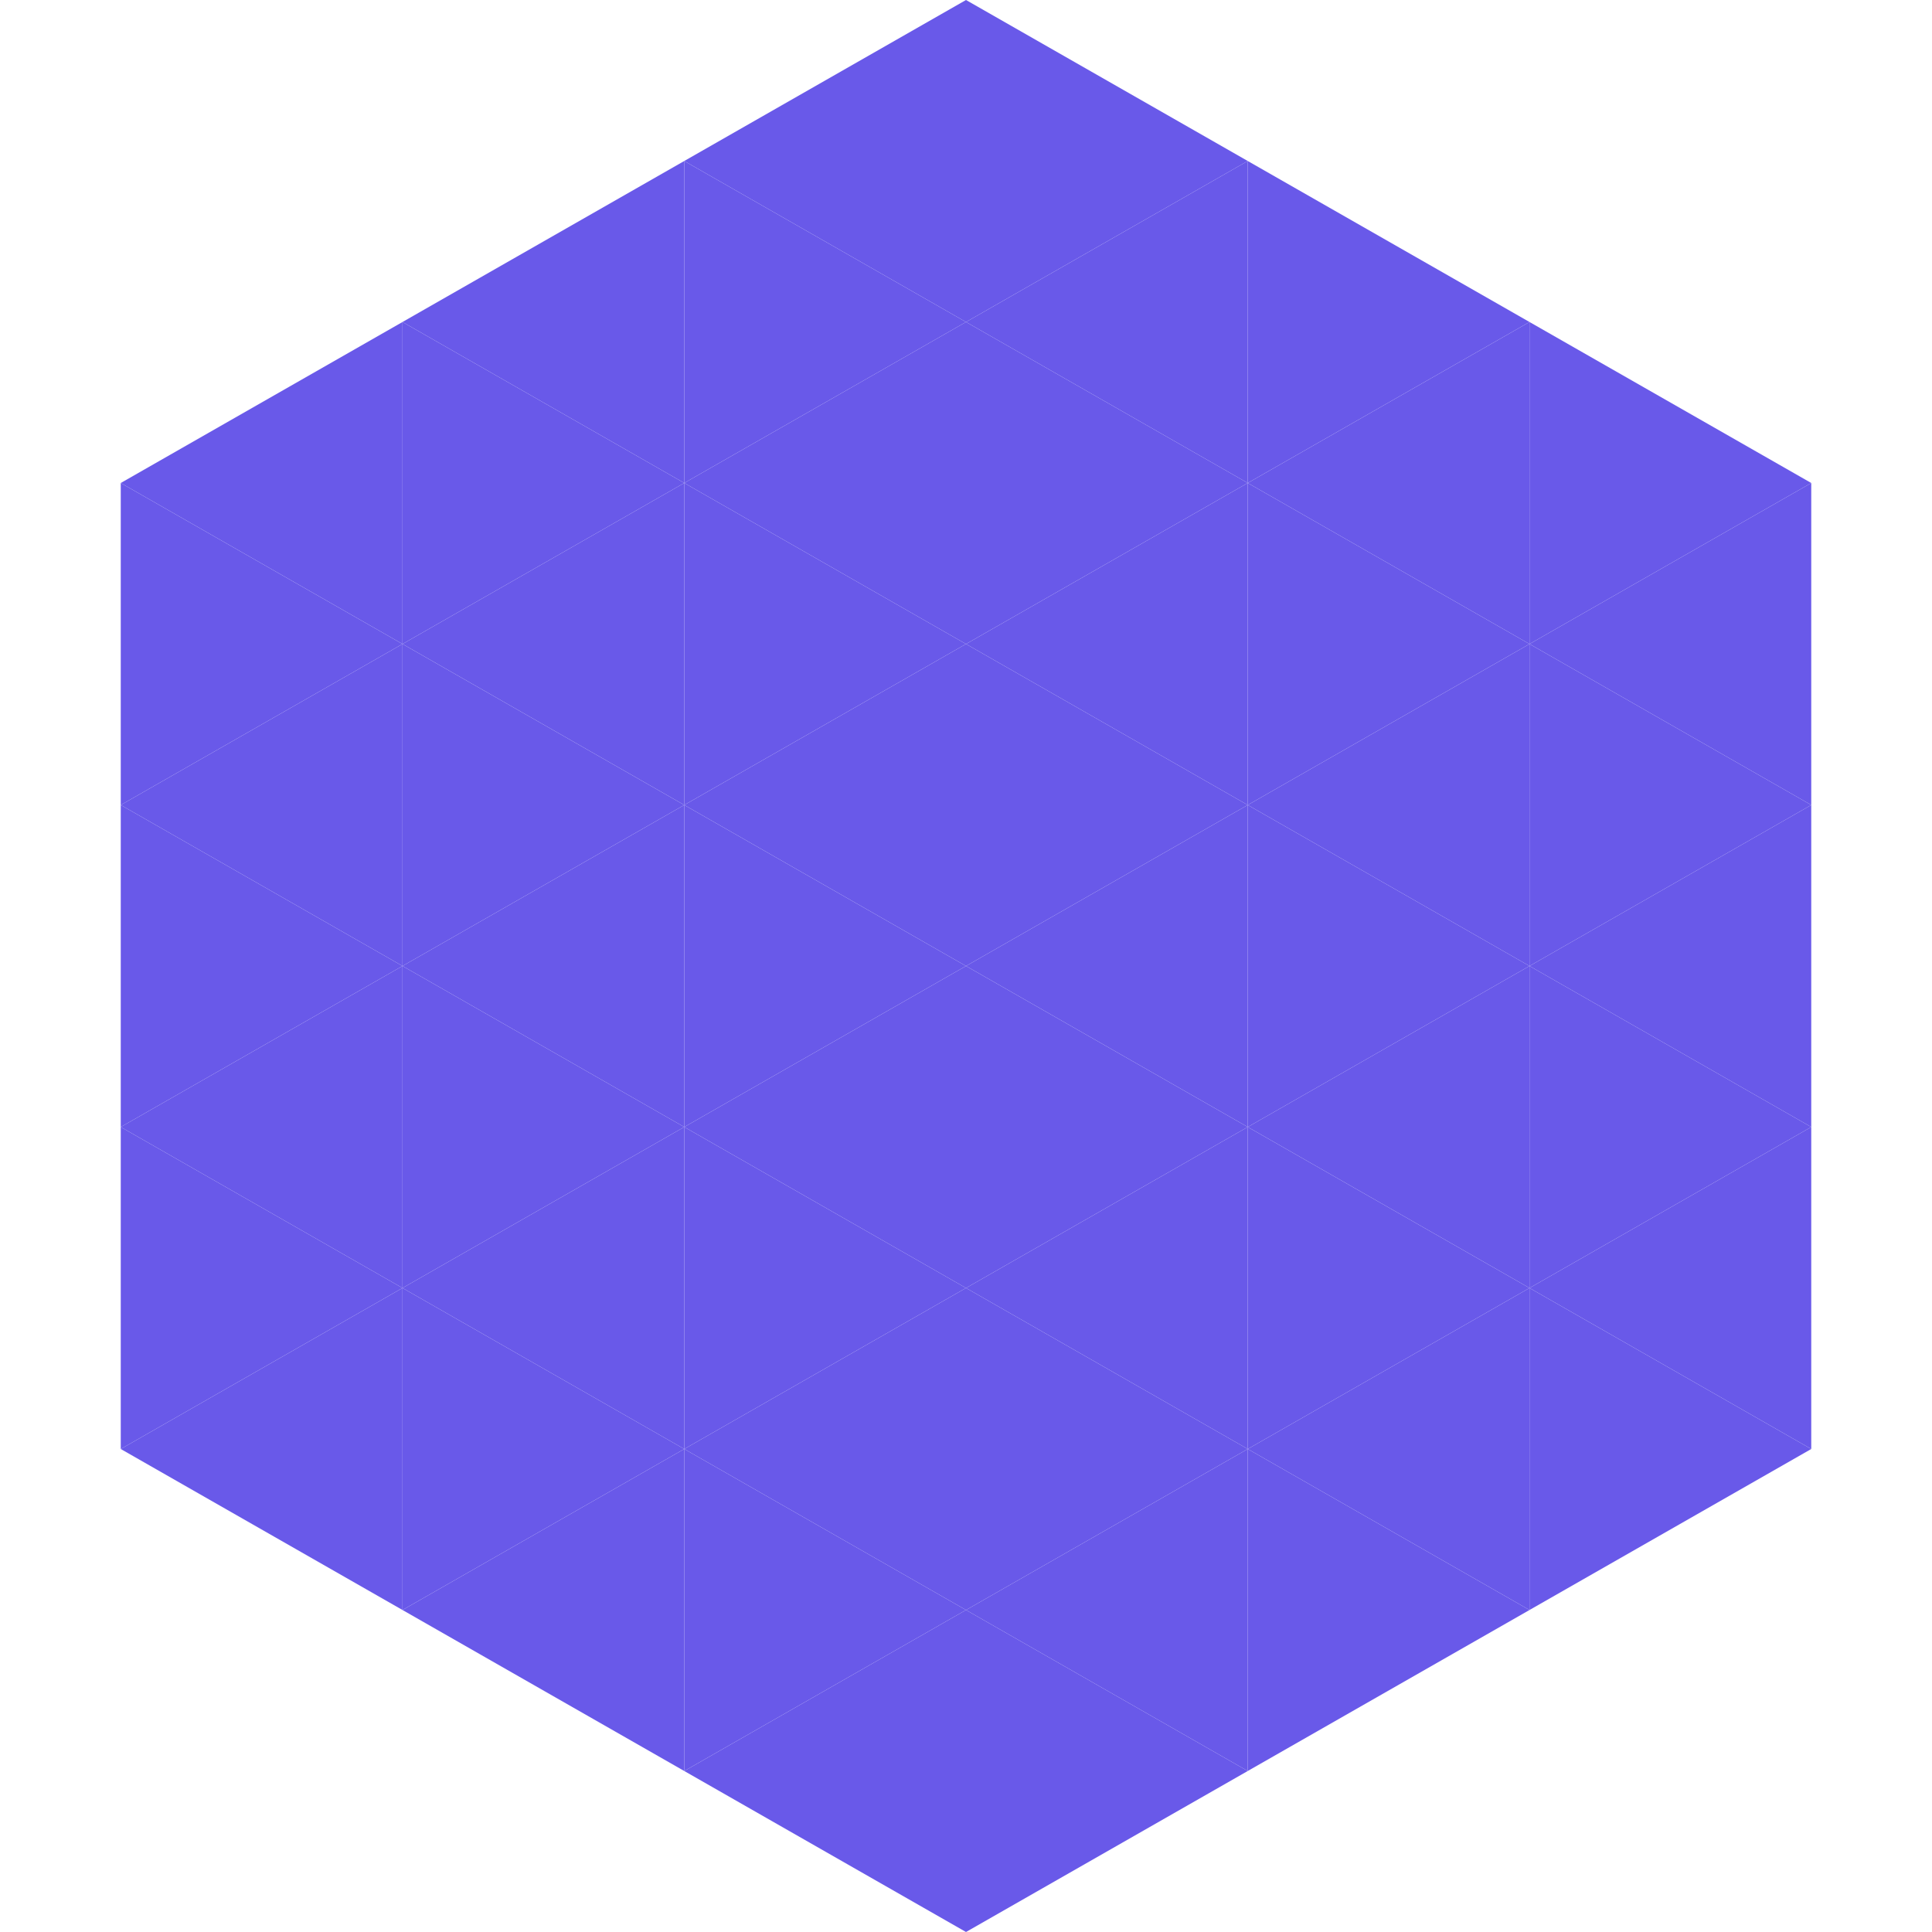
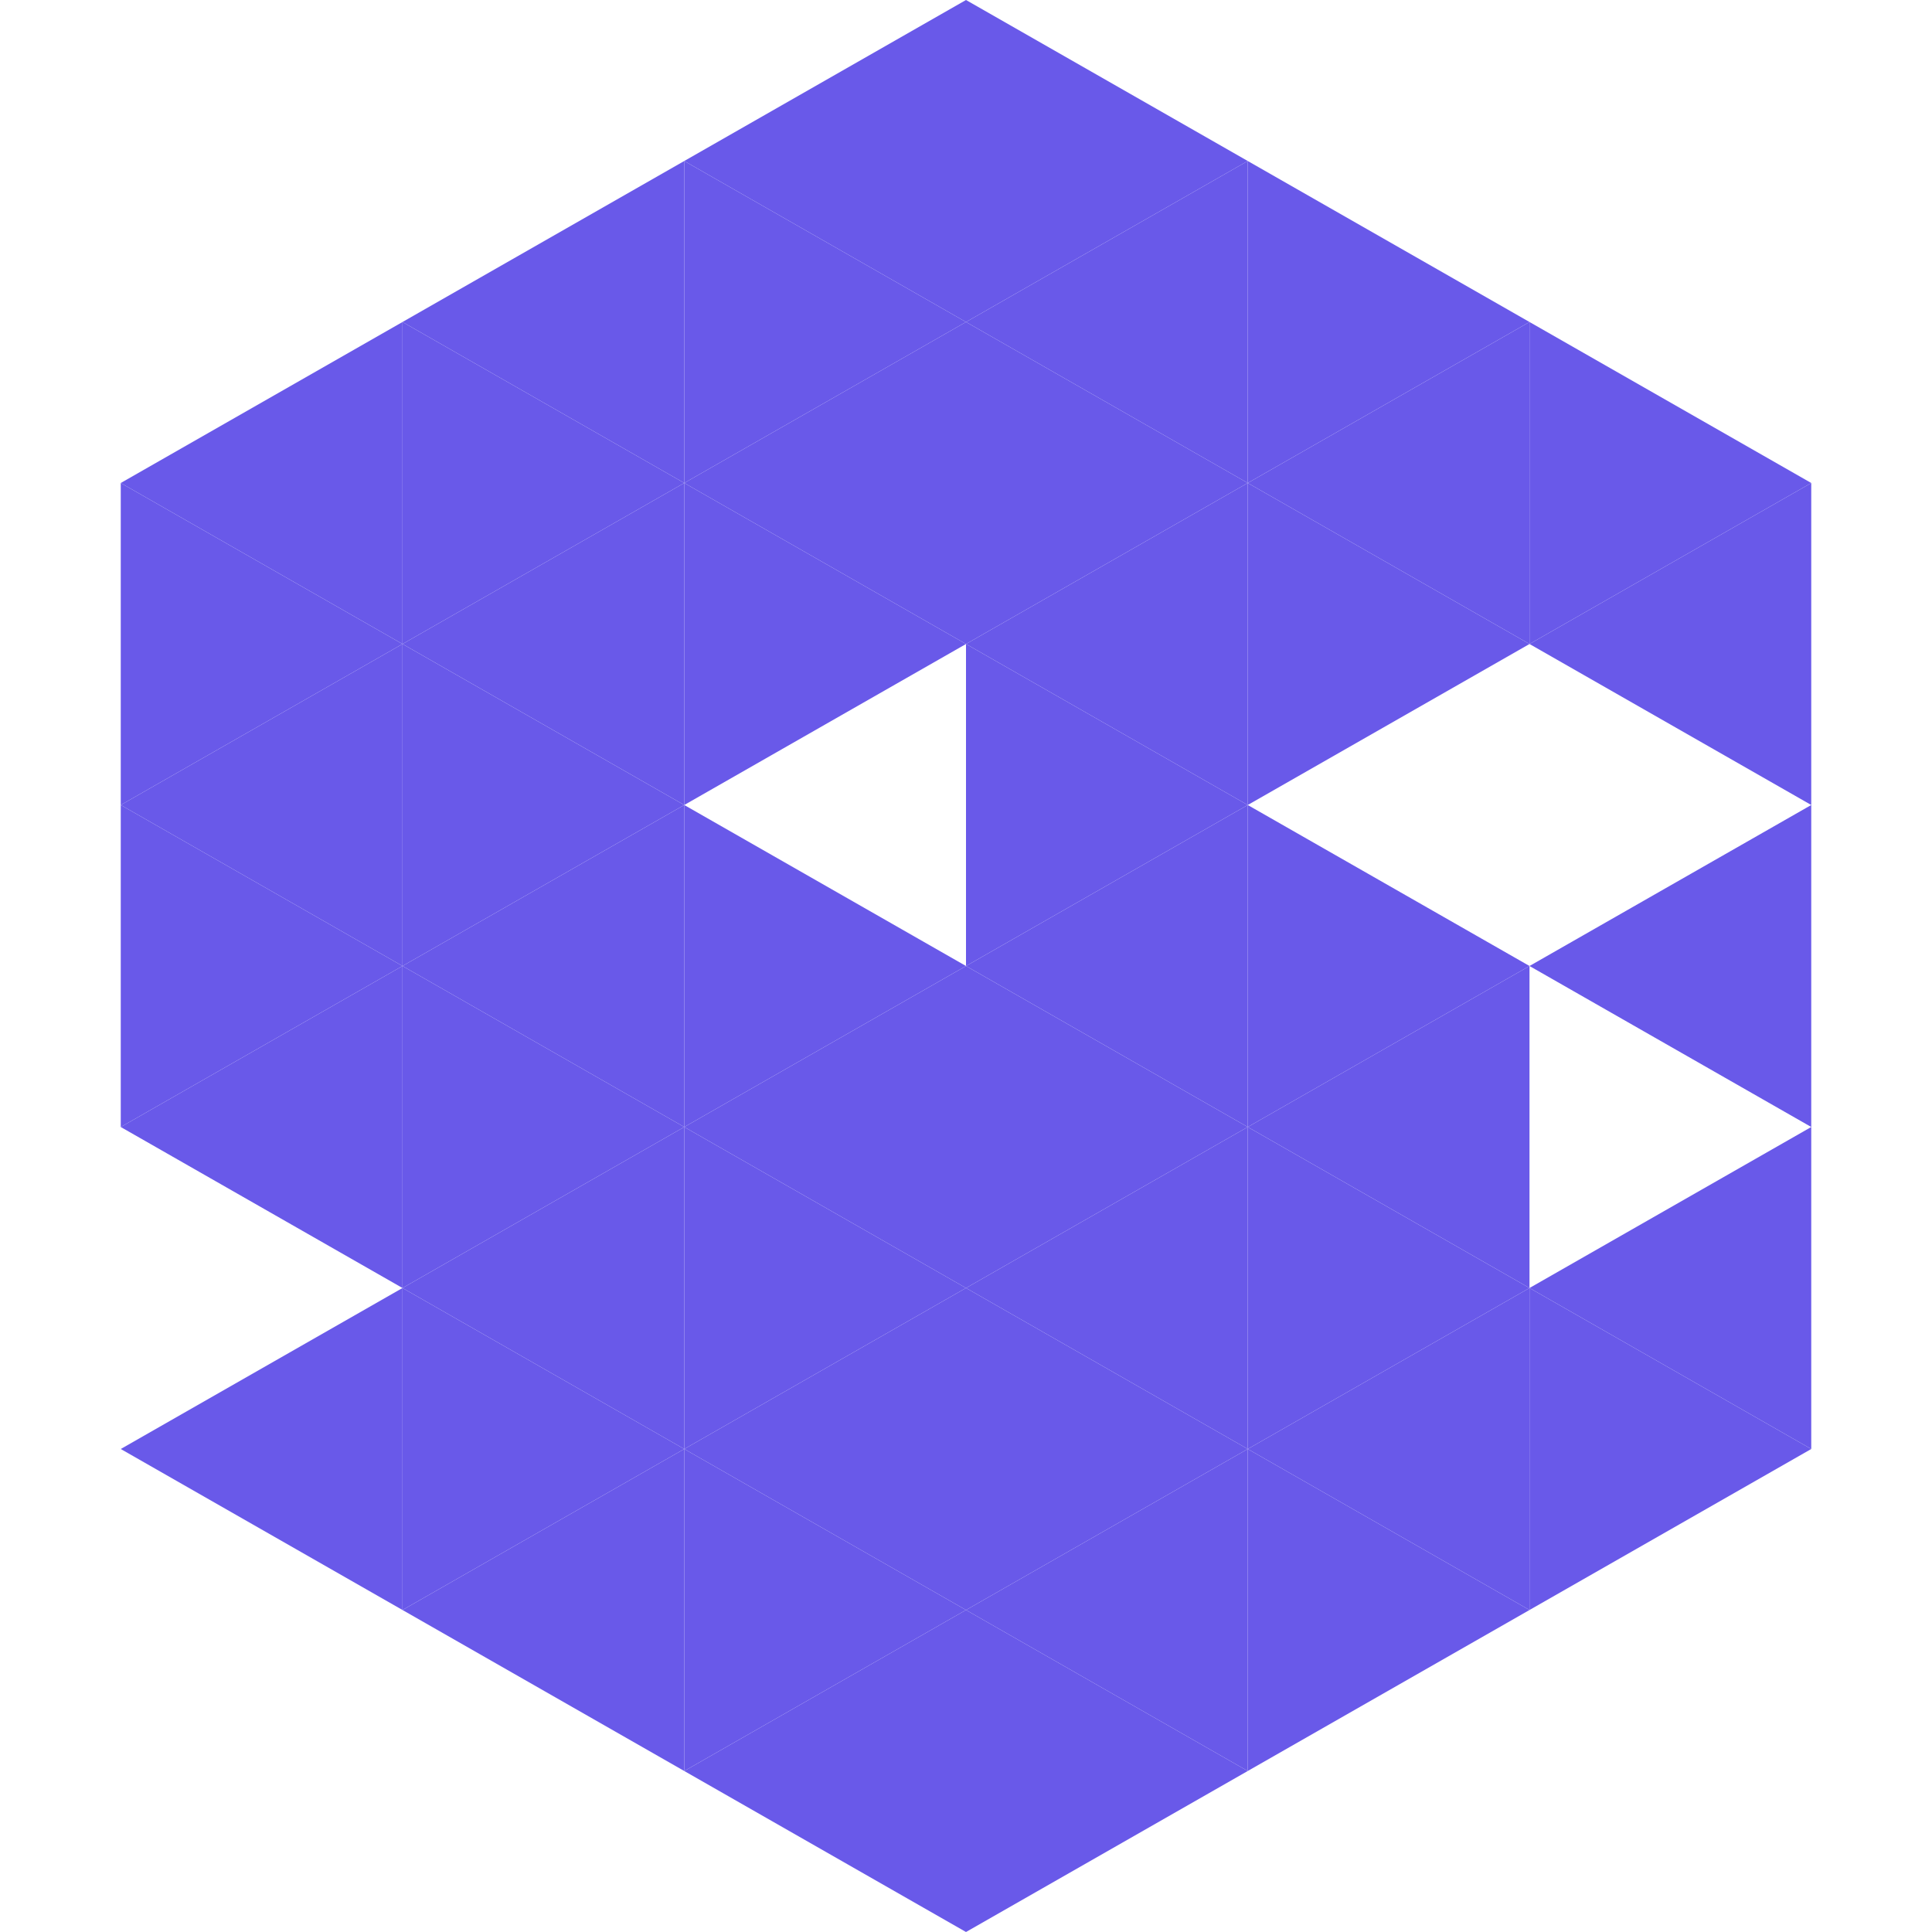
<svg xmlns="http://www.w3.org/2000/svg" width="240" height="240">
  <polygon points="50,40 15,60 50,80" style="fill:rgb(105,89,233)" />
  <polygon points="190,40 225,60 190,80" style="fill:rgb(105,89,233)" />
  <polygon points="15,60 50,80 15,100" style="fill:rgb(105,89,233)" />
  <polygon points="225,60 190,80 225,100" style="fill:rgb(105,89,233)" />
  <polygon points="50,80 15,100 50,120" style="fill:rgb(105,89,233)" />
-   <polygon points="190,80 225,100 190,120" style="fill:rgb(105,89,233)" />
  <polygon points="15,100 50,120 15,140" style="fill:rgb(105,89,233)" />
  <polygon points="225,100 190,120 225,140" style="fill:rgb(105,89,233)" />
  <polygon points="50,120 15,140 50,160" style="fill:rgb(105,89,233)" />
-   <polygon points="190,120 225,140 190,160" style="fill:rgb(105,89,233)" />
-   <polygon points="15,140 50,160 15,180" style="fill:rgb(105,89,233)" />
  <polygon points="225,140 190,160 225,180" style="fill:rgb(105,89,233)" />
  <polygon points="50,160 15,180 50,200" style="fill:rgb(105,89,233)" />
  <polygon points="190,160 225,180 190,200" style="fill:rgb(105,89,233)" />
  <polygon points="15,180 50,200 15,220" style="fill:rgb(255,255,255); fill-opacity:0" />
  <polygon points="225,180 190,200 225,220" style="fill:rgb(255,255,255); fill-opacity:0" />
  <polygon points="50,0 85,20 50,40" style="fill:rgb(255,255,255); fill-opacity:0" />
  <polygon points="190,0 155,20 190,40" style="fill:rgb(255,255,255); fill-opacity:0" />
  <polygon points="85,20 50,40 85,60" style="fill:rgb(105,89,233)" />
  <polygon points="155,20 190,40 155,60" style="fill:rgb(105,89,233)" />
  <polygon points="50,40 85,60 50,80" style="fill:rgb(105,89,233)" />
  <polygon points="190,40 155,60 190,80" style="fill:rgb(105,89,233)" />
  <polygon points="85,60 50,80 85,100" style="fill:rgb(105,89,233)" />
  <polygon points="155,60 190,80 155,100" style="fill:rgb(105,89,233)" />
  <polygon points="50,80 85,100 50,120" style="fill:rgb(105,89,233)" />
-   <polygon points="190,80 155,100 190,120" style="fill:rgb(105,89,233)" />
  <polygon points="85,100 50,120 85,140" style="fill:rgb(105,89,233)" />
  <polygon points="155,100 190,120 155,140" style="fill:rgb(105,89,233)" />
  <polygon points="50,120 85,140 50,160" style="fill:rgb(105,89,233)" />
  <polygon points="190,120 155,140 190,160" style="fill:rgb(105,89,233)" />
  <polygon points="85,140 50,160 85,180" style="fill:rgb(105,89,233)" />
  <polygon points="155,140 190,160 155,180" style="fill:rgb(105,89,233)" />
  <polygon points="50,160 85,180 50,200" style="fill:rgb(105,89,233)" />
  <polygon points="190,160 155,180 190,200" style="fill:rgb(105,89,233)" />
  <polygon points="85,180 50,200 85,220" style="fill:rgb(105,89,233)" />
  <polygon points="155,180 190,200 155,220" style="fill:rgb(105,89,233)" />
  <polygon points="120,0 85,20 120,40" style="fill:rgb(105,89,233)" />
  <polygon points="120,0 155,20 120,40" style="fill:rgb(105,89,233)" />
  <polygon points="85,20 120,40 85,60" style="fill:rgb(105,89,233)" />
  <polygon points="155,20 120,40 155,60" style="fill:rgb(105,89,233)" />
  <polygon points="120,40 85,60 120,80" style="fill:rgb(105,89,233)" />
  <polygon points="120,40 155,60 120,80" style="fill:rgb(105,89,233)" />
  <polygon points="85,60 120,80 85,100" style="fill:rgb(105,89,233)" />
  <polygon points="155,60 120,80 155,100" style="fill:rgb(105,89,233)" />
-   <polygon points="120,80 85,100 120,120" style="fill:rgb(105,89,233)" />
  <polygon points="120,80 155,100 120,120" style="fill:rgb(105,89,233)" />
  <polygon points="85,100 120,120 85,140" style="fill:rgb(105,89,233)" />
  <polygon points="155,100 120,120 155,140" style="fill:rgb(105,89,233)" />
  <polygon points="120,120 85,140 120,160" style="fill:rgb(105,89,233)" />
  <polygon points="120,120 155,140 120,160" style="fill:rgb(105,89,233)" />
  <polygon points="85,140 120,160 85,180" style="fill:rgb(105,89,233)" />
  <polygon points="155,140 120,160 155,180" style="fill:rgb(105,89,233)" />
  <polygon points="120,160 85,180 120,200" style="fill:rgb(105,89,233)" />
  <polygon points="120,160 155,180 120,200" style="fill:rgb(105,89,233)" />
  <polygon points="85,180 120,200 85,220" style="fill:rgb(105,89,233)" />
  <polygon points="155,180 120,200 155,220" style="fill:rgb(105,89,233)" />
  <polygon points="120,200 85,220 120,240" style="fill:rgb(105,89,233)" />
  <polygon points="120,200 155,220 120,240" style="fill:rgb(105,89,233)" />
  <polygon points="85,220 120,240 85,260" style="fill:rgb(255,255,255); fill-opacity:0" />
  <polygon points="155,220 120,240 155,260" style="fill:rgb(255,255,255); fill-opacity:0" />
</svg>